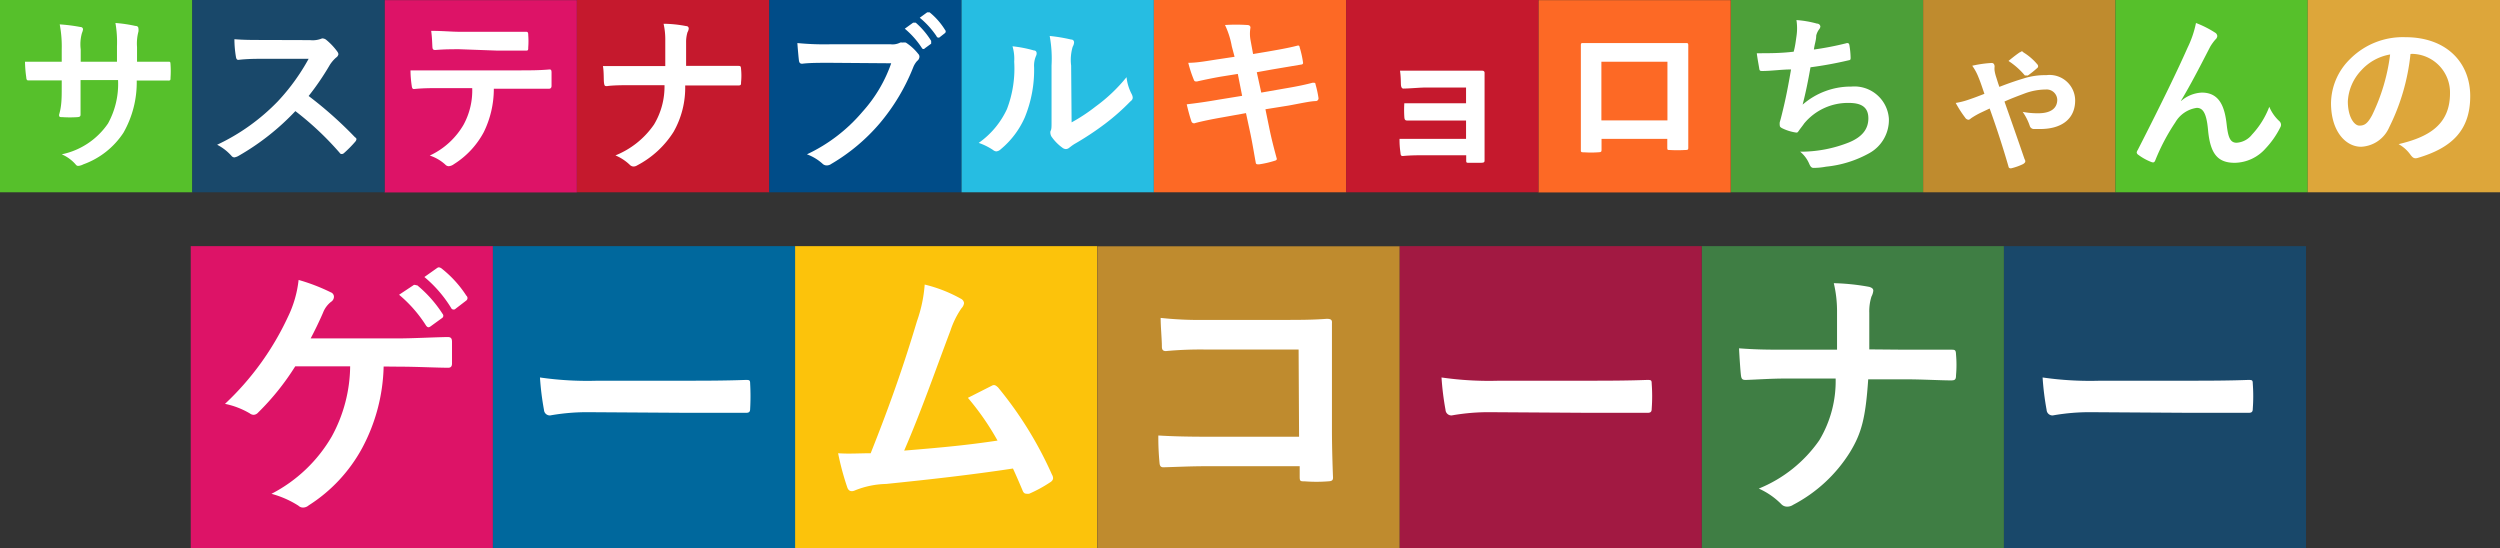
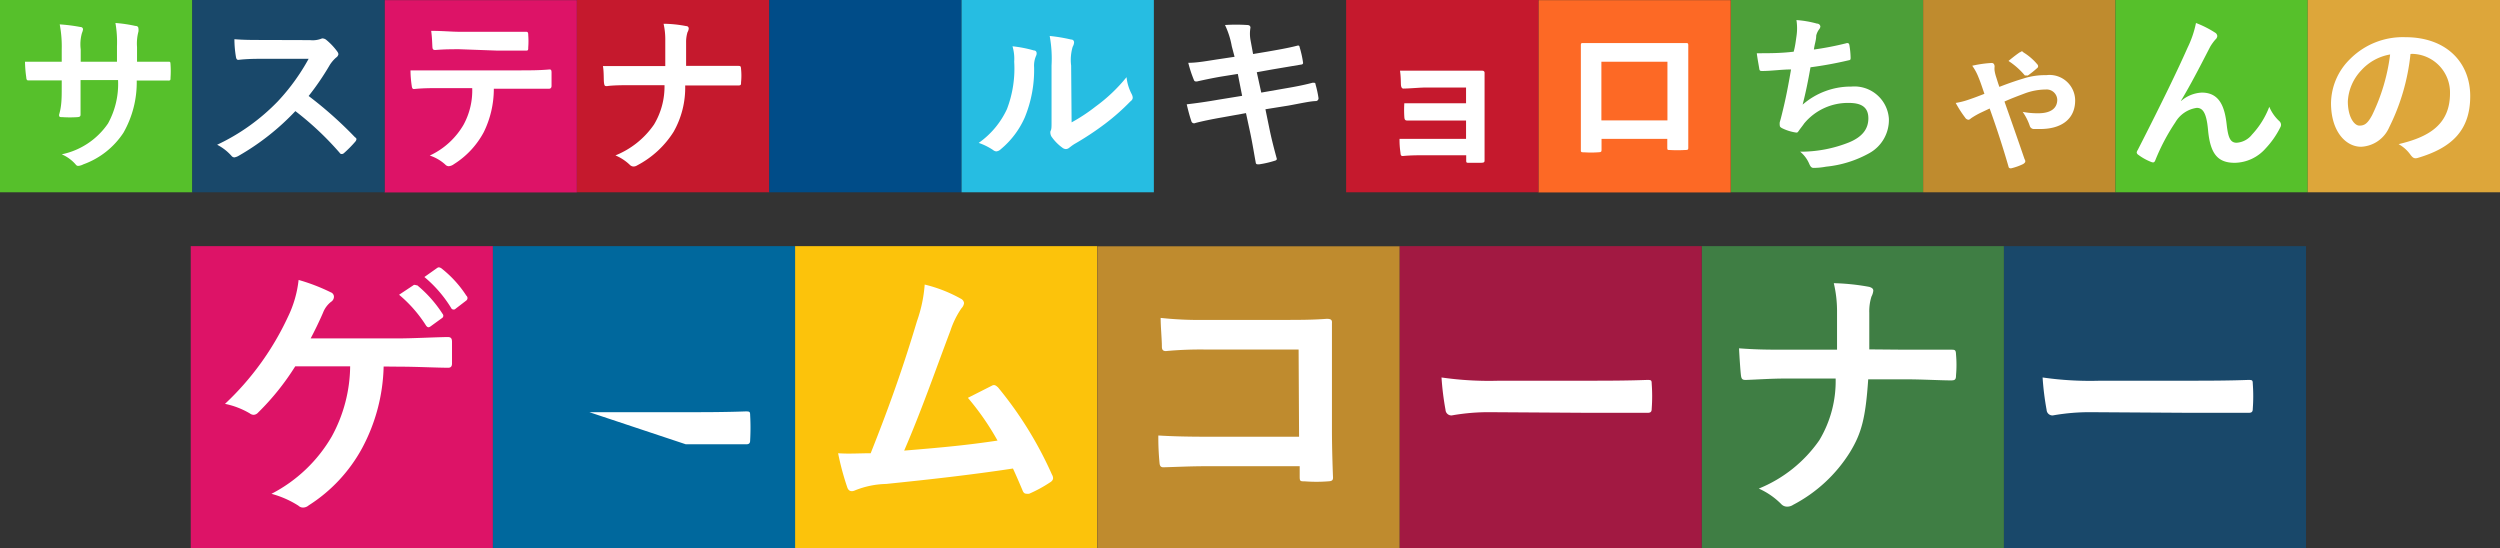
<svg xmlns="http://www.w3.org/2000/svg" viewBox="0 0 162 35.53">
  <rect x="0" y="0" width="162" height="35.53" fill="#333333" stroke="none" />
  <defs>
    <style>.cls-1{fill:#56c02b;}.cls-2{fill:#c5192d;}.cls-3{fill:#dd1367;}.cls-4{fill:#19486a;}.cls-5{fill:#004c88;}.cls-6{fill:#26bde2;}.cls-7{fill:#fd6925;}.cls-8{fill:#4c9f38;}.cls-9{fill:#bf8b2e;}.cls-10{fill:#dda63a;}.cls-11{fill:#fff;}.cls-12{fill:#fcc30b;}.cls-13{fill:#00689d;}.cls-14{fill:#3f7e44;}.cls-15{fill:#a21942;}</style>
  </defs>
  <g id="レイヤー_2" data-name="レイヤー 2">
    <g id="Design">
      <rect class="cls-1" width="12.46" height="12.46" transform="translate(12.46 0) rotate(90)" />
      <rect class="cls-2" x="37.39" width="12.46" height="12.46" transform="translate(37.39 49.85) rotate(-90)" />
      <rect class="cls-3" x="24.92" width="12.46" height="12.46" transform="translate(24.92 37.39) rotate(-90)" />
      <rect class="cls-4" x="12.46" width="12.46" height="12.46" transform="translate(12.46 24.92) rotate(-90)" />
      <rect class="cls-5" x="49.85" width="12.46" height="12.46" transform="translate(62.31 -49.85) rotate(90)" />
      <rect class="cls-6" x="62.31" width="12.46" height="12.46" transform="translate(62.31 74.77) rotate(-90)" />
-       <rect class="cls-7" x="74.77" width="12.46" height="12.46" transform="translate(87.23 -74.77) rotate(90)" />
      <rect class="cls-8" x="112.16" width="12.46" height="12.46" transform="translate(112.16 124.62) rotate(-90)" />
      <rect class="cls-7" x="99.69" width="12.46" height="12.46" transform="translate(99.69 112.16) rotate(-90)" />
      <rect class="cls-2" x="87.23" width="12.46" height="12.46" transform="translate(87.23 99.69) rotate(-90)" />
      <rect class="cls-9" x="124.62" width="12.46" height="12.46" transform="translate(137.08 -124.62) rotate(90)" />
      <rect class="cls-1" x="137.08" width="12.46" height="12.46" transform="translate(137.08 149.54) rotate(-90)" />
      <rect class="cls-10" x="149.54" width="12.46" height="12.46" transform="translate(162 -149.54) rotate(90)" />
      <path class="cls-11" d="M9.23,4c.54,0,1.16,0,1.67,0,.13,0,.14,0,.15.17a6.31,6.31,0,0,1,0,.87c0,.15,0,.19-.19.18h-2A6.58,6.58,0,0,1,8,8.6a5.22,5.22,0,0,1-2.6,2.05.92.92,0,0,1-.31.1c-.07,0-.12,0-.21-.12A2.52,2.52,0,0,0,4,10a4.81,4.81,0,0,0,3-2,5.31,5.31,0,0,0,.65-2.81H5.22V5.6c0,.65,0,1.25,0,1.83,0,.12-.07.15-.19.16a7.53,7.53,0,0,1-1,0c-.14,0-.21,0-.2-.16C4,6.86,4,6.32,4,5.63V5.21H3.65c-.6,0-1.48,0-1.82,0-.09,0-.12-.06-.13-.21A8,8,0,0,1,1.62,4C2.08,4,2.8,4,3.65,4H4v-.8a7.66,7.66,0,0,0-.13-1.62,11.15,11.15,0,0,1,1.34.17c.12,0,.17.08.17.16a1,1,0,0,1-.07.23,2.68,2.68,0,0,0-.08,1.06V4H7.58V3a7.2,7.2,0,0,0-.1-1.51,9,9,0,0,1,1.29.19c.16,0,.2.09.2.17a.63.63,0,0,1,0,.2,3,3,0,0,0-.09,1V4Z" />
      <path class="cls-11" d="M20.09,2.6a1.55,1.55,0,0,0,.75-.1.18.18,0,0,1,.13,0,.38.38,0,0,1,.18.09,4.08,4.08,0,0,1,.72.77.36.36,0,0,1,.06.15.33.33,0,0,1-.15.22,2.23,2.23,0,0,0-.41.48A17,17,0,0,1,20,6.22,25.63,25.63,0,0,1,23,8.89.25.25,0,0,1,23.1,9a.29.29,0,0,1-.07.17,7.45,7.45,0,0,1-.74.75.22.22,0,0,1-.13.06c-.06,0-.1,0-.16-.09A19.67,19.67,0,0,0,19.14,7.2a15.92,15.92,0,0,1-3.7,2.91.81.81,0,0,1-.26.09.26.26,0,0,1-.18-.1,3.18,3.18,0,0,0-.93-.72A13.38,13.38,0,0,0,18,6.57,13.53,13.53,0,0,0,20,3.81H17.18c-.58,0-1.15,0-1.74.07-.09,0-.13-.07-.15-.19a6.92,6.92,0,0,1-.1-1.15c.6.05,1.15.05,1.87.05Z" />
      <path class="cls-11" d="M32,5.75a6.37,6.37,0,0,1-.65,2.81,5.51,5.51,0,0,1-1.94,2.08.63.63,0,0,1-.33.13.31.31,0,0,1-.23-.11,2.8,2.8,0,0,0-1-.58,4.94,4.94,0,0,0,2.19-2,4.64,4.64,0,0,0,.56-2.37H28.48c-.55,0-1.09,0-1.65.06-.1,0-.13-.06-.15-.21a7.1,7.1,0,0,1-.08-1c.61,0,1.23,0,1.87,0h5c.86,0,1.49,0,2.14-.06.11,0,.13.06.13.22s0,.7,0,.84-.07.19-.17.19c-.57,0-1.33,0-2.09,0ZM29.77,3.19c-.51,0-.95,0-1.56.05-.15,0-.18-.06-.19-.19S28,2.39,27.94,2c.77,0,1.33.06,1.83.06h2.47c.61,0,1.31,0,1.86,0,.11,0,.13.07.13.21a5.34,5.34,0,0,1,0,.8c0,.16,0,.21-.14.21-.6,0-1.25,0-1.85,0Z" />
      <path class="cls-11" d="M45.9,4.27l1.91,0c.16,0,.2,0,.21.2a4.12,4.12,0,0,1,0,.86c0,.17,0,.21-.21.21-.39,0-1.23,0-1.85,0H44.4a5.79,5.79,0,0,1-.75,3,6.16,6.16,0,0,1-2.35,2.17.46.46,0,0,1-.25.08.35.35,0,0,1-.24-.11,3.06,3.06,0,0,0-.93-.61,5.55,5.55,0,0,0,2.5-2,4.78,4.78,0,0,0,.68-2.55H40.93c-.54,0-1.17,0-1.59.06-.14,0-.17,0-.2-.21s0-.69-.07-1.09c.71,0,1.33,0,1.87,0h2.17c0-.55,0-1.14,0-1.63A4.68,4.68,0,0,0,43,1.54a7.91,7.91,0,0,1,1.46.15c.12,0,.17.08.17.16a.6.6,0,0,1-.08.24,2.15,2.15,0,0,0-.09.67c0,.52,0,.88,0,1.51Z" />
-       <path class="cls-11" d="M53.8,4.07c-.72,0-1.35,0-1.82.06-.14,0-.19-.07-.21-.22s-.08-.8-.1-1.12a18,18,0,0,0,2.12.08h3.93a1.07,1.07,0,0,0,.61-.11.32.32,0,0,1,.16,0,.58.58,0,0,1,.21,0,3.3,3.3,0,0,1,.8.73.26.26,0,0,1,.08.19.36.36,0,0,1-.15.27,1.34,1.34,0,0,0-.26.43A13.11,13.11,0,0,1,57,8a12.27,12.27,0,0,1-3.13,2.62.51.51,0,0,1-.3.1.39.39,0,0,1-.28-.12,3.13,3.13,0,0,0-1-.6,10.64,10.64,0,0,0,3.6-2.76,9.18,9.18,0,0,0,1.86-3.14Zm5.37-2.6c.06,0,.1,0,.17,0a5.1,5.1,0,0,1,1,1.18c0,.07,0,.12,0,.18l-.41.3a.11.11,0,0,1-.18,0,5.52,5.52,0,0,0-1.12-1.27ZM60.08.8c.06,0,.1,0,.16,0a4.5,4.5,0,0,1,1,1.14.14.14,0,0,1,0,.2l-.37.29a.11.11,0,0,1-.09,0s-.07,0-.09-.08A5.54,5.54,0,0,0,59.6,1.15Z" />
      <path class="cls-11" d="M67,3.27c.18,0,.21.19.14.34a1.59,1.59,0,0,0-.13.75,8.1,8.1,0,0,1-.6,3.24,5.61,5.61,0,0,1-1.56,2.07.48.48,0,0,1-.29.14.37.37,0,0,1-.21-.09,4,4,0,0,0-.93-.46,5.5,5.5,0,0,0,1.83-2.19A7.33,7.33,0,0,0,65.72,4,2.87,2.87,0,0,0,65.61,3,8.08,8.08,0,0,1,67,3.27Zm2.44,4.66A11.43,11.43,0,0,0,71,6.9,10.54,10.54,0,0,0,73,5a3,3,0,0,0,.34,1.11.67.67,0,0,1,.06.19c0,.08,0,.16-.16.28a14.26,14.26,0,0,1-1.63,1.44,19,19,0,0,1-2,1.32c-.2.13-.22.16-.32.23a.35.35,0,0,1-.22.09.4.4,0,0,1-.23-.09,3,3,0,0,1-.67-.67.48.48,0,0,1-.1-.23.41.41,0,0,1,0-.17c.08-.14.07-.27.07-.83V4.25a8.13,8.13,0,0,0-.12-1.92,11,11,0,0,1,1.38.23c.15,0,.2.1.2.19a.64.64,0,0,1-.09.28,3,3,0,0,0-.1,1.22Z" />
      <path class="cls-11" d="M79.82,3a5.32,5.32,0,0,0-.44-1.38,11.38,11.38,0,0,1,1.43,0c.14,0,.22.06.22.17a2.3,2.3,0,0,0,0,.79l.17.92.9-.15c.63-.11,1.4-.24,2-.4.06,0,.1,0,.12.12a6.69,6.69,0,0,1,.22,1c0,.08-.05.11-.16.12l-1.84.31-1,.18L81.73,6l1.6-.28c.78-.13,1.32-.25,1.73-.36.14,0,.18,0,.19.12a6.77,6.77,0,0,1,.19.88.18.18,0,0,1-.17.19c-.33,0-1,.15-1.77.29L82,7.08l.25,1.22c.15.74.34,1.45.49,2,0,0,0,.09-.15.12a6.42,6.42,0,0,1-1,.23c-.14,0-.21,0-.22-.13-.08-.41-.2-1.18-.35-1.89l-.28-1.3-1.5.27c-.75.13-1.36.26-1.78.37a.18.18,0,0,1-.26-.12c-.11-.32-.22-.74-.3-1.09.67-.08,1.25-.16,2.05-.3l1.54-.25-.28-1.42-1,.16c-.61.1-1.35.26-1.65.33-.11,0-.16,0-.2-.11A8,8,0,0,1,77,4.07c.59,0,1.2-.12,2-.24l1-.15Z" />
      <path class="cls-11" d="M95,5.67H92.49c-.52,0-1,.06-1.55.07-.09,0-.15-.08-.16-.26s0-.48-.06-.9c.63,0,1,0,1.77,0H94.4c.54,0,1.15,0,1.63,0,.14,0,.18.07.17.18,0,.49,0,1,0,1.44V8.78c0,.49,0,1,0,1.56,0,.17,0,.2-.24.21l-.75,0c-.18,0-.2,0-.2-.16v-.33H92.42c-.52,0-1,0-1.52.05-.11,0-.14-.05-.15-.22A5.5,5.5,0,0,1,90.69,9c.6,0,1.14,0,1.78,0H95V7.81H92.7c-.5,0-1,0-1.51,0-.14,0-.18-.06-.19-.24a6.93,6.93,0,0,1,0-.88c.59,0,1,0,1.71,0H95Z" />
      <path class="cls-11" d="M103.78,9v.65c0,.19,0,.21-.24.22a6.31,6.31,0,0,1-.87,0c-.19,0-.24,0-.23-.16,0-.57,0-1.36,0-2.19V4.78c0-.6,0-1.19,0-1.83,0-.11,0-.16.12-.16.58,0,1.23,0,2,0h2.62c.72,0,1.56,0,2.07,0,.12,0,.16,0,.15.22,0,.54,0,1.13,0,1.78V7.44c0,1,0,1.5,0,2.1,0,.15,0,.18-.21.18a8.51,8.51,0,0,1-1,0c-.13,0-.15,0-.15-.17V9Zm4.27-5h-4.28V7.8h4.28Z" />
      <path class="cls-11" d="M116.41,2.36a3.52,3.52,0,0,0,0-1.06,6.72,6.72,0,0,1,1.33.23c.14,0,.22.11.22.2a.38.38,0,0,1-.08.17,1.09,1.09,0,0,0-.19.41c0,.3-.1.52-.15.9a19.73,19.73,0,0,0,2.07-.4c.15-.05.21,0,.23.11a5.42,5.42,0,0,1,.08.81c0,.12,0,.16-.14.18a24.56,24.56,0,0,1-2.46.45c-.16.91-.31,1.65-.51,2.42a4.76,4.76,0,0,1,3.16-1.17A2.24,2.24,0,0,1,122.4,7.7a2.46,2.46,0,0,1-1.26,2.22,7.21,7.21,0,0,1-2.81.88,4.45,4.45,0,0,1-.81.08c-.11,0-.19-.05-.28-.26a2.05,2.05,0,0,0-.59-.79,8.46,8.46,0,0,0,3.16-.6c.85-.35,1.26-.86,1.26-1.56s-.42-1-1.26-1A3.68,3.68,0,0,0,116.91,8c-.1.15-.21.28-.31.42s-.11.18-.21.17a3,3,0,0,1-.82-.24c-.18-.08-.24-.13-.24-.22a.73.73,0,0,1,0-.22c.06-.19.1-.36.14-.52.25-1,.4-1.79.59-2.89-.6,0-1.29.1-1.85.1-.13,0-.19,0-.21-.15s-.11-.6-.16-1c.86,0,1.55,0,2.39-.1C116.33,3,116.37,2.63,116.41,2.36Z" />
      <path class="cls-11" d="M129.06,4.08c.12,0,.19.09.19.24a1.15,1.15,0,0,0,0,.26,2.57,2.57,0,0,0,.11.44c.06.19.12.39.2.61.61-.24,1.15-.42,1.52-.53a4.57,4.57,0,0,1,1.52-.23,1.66,1.66,0,0,1,1.87,1.64c0,1.16-.83,1.85-2.27,1.85l-.38,0a.28.28,0,0,1-.29-.2,3.54,3.54,0,0,0-.46-.91,5.2,5.2,0,0,0,1,.09c.82,0,1.24-.32,1.24-.88a.69.69,0,0,0-.75-.66,4,4,0,0,0-1.32.24c-.45.17-.91.34-1.35.54.44,1.25.88,2.5,1.3,3.73a.27.27,0,0,1,.05.14c0,.07-.05.12-.14.18a3.72,3.72,0,0,1-.79.28c-.11,0-.15-.05-.16-.12-.36-1.24-.71-2.33-1.22-3.76l-.55.26a5,5,0,0,0-.65.37c-.07.06-.12.1-.18.1a.29.29,0,0,1-.21-.14,7.3,7.3,0,0,1-.61-.95,4.73,4.73,0,0,0,.86-.22c.33-.11.64-.23,1-.37-.18-.53-.27-.8-.38-1.06a3.32,3.32,0,0,0-.41-.76A7.47,7.47,0,0,1,129.06,4.08Zm1.82-.69c.05,0,.08-.06.12-.06s.07,0,.11.06a3.67,3.67,0,0,1,.9.77.19.19,0,0,1,.06.13.14.14,0,0,1-.06.12,6.3,6.3,0,0,1-.6.48.21.21,0,0,1-.1,0s-.05,0-.1,0a4.74,4.74,0,0,0-1.06-.94C130.51,3.65,130.76,3.47,130.88,3.39Z" />
      <path class="cls-11" d="M141.34,6.54A2.19,2.19,0,0,1,142.68,6c1.19,0,1.49,1,1.61,2.08.09.8.22,1.17.64,1.17a1.38,1.38,0,0,0,1-.53,5.5,5.5,0,0,0,1.12-1.8,2.65,2.65,0,0,0,.64.92.33.33,0,0,1,.12.23.34.34,0,0,1-.05.19,5.66,5.66,0,0,1-.95,1.36,2.72,2.72,0,0,1-2,.93c-1.11,0-1.59-.59-1.73-2.14-.1-1.1-.34-1.42-.73-1.42a1.92,1.92,0,0,0-1.39.94,13.28,13.28,0,0,0-1.29,2.44c-.06.16-.12.18-.26.13a3.54,3.54,0,0,1-.85-.47.21.21,0,0,1-.1-.14.29.29,0,0,1,.06-.16c1.61-3.15,2.62-5.25,3.23-6.63a6.65,6.65,0,0,0,.55-1.61,6.64,6.64,0,0,1,1.23.62.28.28,0,0,1,.15.23.33.33,0,0,1-.12.22,3.12,3.12,0,0,0-.34.47c-.7,1.36-1.3,2.52-1.9,3.51Z" />
      <path class="cls-11" d="M156.2,3.5a13.79,13.79,0,0,1-1.38,4.75A2.09,2.09,0,0,1,153,9.51c-1,0-1.95-1-1.95-2.83a4.06,4.06,0,0,1,1.24-2.86,4.82,4.82,0,0,1,3.58-1.41c2.65,0,4.2,1.63,4.2,3.82s-1.16,3.34-3.39,4c-.23.07-.33,0-.48-.2a2.34,2.34,0,0,0-.77-.69c1.87-.44,3.33-1.21,3.33-3.29a2.5,2.5,0,0,0-2.47-2.56ZM153,4.57a3.15,3.15,0,0,0-.86,2c0,1,.41,1.57.75,1.57s.53-.14.82-.67a12.51,12.51,0,0,0,1.17-3.94A3.26,3.26,0,0,0,153,4.57Z" />
      <rect class="cls-4" x="129.85" y="15.95" width="19.58" height="19.58" transform="translate(113.9 165.38) rotate(-90)" />
      <rect class="cls-3" x="12.36" y="15.95" width="19.58" height="19.58" transform="translate(47.89 3.59) rotate(90)" />
      <rect class="cls-12" x="51.52" y="15.95" width="19.58" height="19.58" transform="translate(35.57 87.05) rotate(-90)" />
      <rect class="cls-13" x="31.94" y="15.95" width="19.58" height="19.58" transform="translate(15.99 67.47) rotate(-90)" />
      <rect class="cls-14" x="110.27" y="15.95" width="19.58" height="19.58" transform="translate(94.32 145.8) rotate(-90)" />
      <rect class="cls-15" x="90.69" y="15.95" width="19.58" height="19.58" transform="translate(74.74 126.22) rotate(-90)" />
      <rect class="cls-9" x="71.1" y="15.95" width="19.58" height="19.58" transform="translate(55.16 106.64) rotate(-90)" />
      <path class="cls-11" d="M24.86,23.75a11.74,11.74,0,0,1-1.4,5.3A10.1,10.1,0,0,1,20,32.75a.56.56,0,0,1-.36.14.43.43,0,0,1-.3-.12A6.25,6.25,0,0,0,17.59,32a9.6,9.6,0,0,0,3.91-3.72,9.65,9.65,0,0,0,1.19-4.54H19.13a16.35,16.35,0,0,1-2.41,3,.4.4,0,0,1-.29.14.42.42,0,0,1-.24-.09,5.23,5.23,0,0,0-1.61-.62,18.27,18.27,0,0,0,4.08-5.64,7.27,7.27,0,0,0,.69-2.39,12.34,12.34,0,0,1,2.08.8.31.31,0,0,1,.21.29.4.4,0,0,1-.19.33,1.64,1.64,0,0,0-.52.71c-.26.6-.57,1.23-.8,1.66h5.56c1.07,0,2.23-.07,3.32-.09.21,0,.28.09.28.31q0,.7,0,1.41c0,.17-.07.27-.24.27-.71,0-2.12-.07-3.17-.07Zm1.92-5.26c.08-.07.15,0,.26,0a8,8,0,0,1,1.64,1.85.18.18,0,0,1-.05.28l-.73.53c-.12.09-.2.07-.29-.05a8.56,8.56,0,0,0-1.75-2Zm1.54-1.12c.1-.07.15-.05.26,0a7.25,7.25,0,0,1,1.64,1.79.2.2,0,0,1,0,.31l-.69.53a.18.18,0,0,1-.3-.05,8.13,8.13,0,0,0-1.73-2Z" />
-       <path class="cls-11" d="M38.19,26.71a13.62,13.62,0,0,0-2.54.21.38.38,0,0,1-.4-.36,18.11,18.11,0,0,1-.26-2.1,21.46,21.46,0,0,0,3.74.21H44.3c1.31,0,2.64,0,4-.05.26,0,.31,0,.31.24a14.77,14.77,0,0,1,0,1.63c0,.2-.07.27-.31.26-1.3,0-2.58,0-3.86,0Z" />
+       <path class="cls-11" d="M38.19,26.71H44.3c1.31,0,2.64,0,4-.05.26,0,.31,0,.31.24a14.77,14.77,0,0,1,0,1.63c0,.2-.07.27-.31.26-1.3,0-2.58,0-3.86,0Z" />
      <path class="cls-11" d="M62.27,19.36a.36.36,0,0,1,.2.28.59.59,0,0,1-.17.34,5.69,5.69,0,0,0-.71,1.44c-1,2.65-1.88,5.19-3,7.78,2.66-.22,4.11-.36,6.05-.65a17.15,17.15,0,0,0-1.92-2.77L64.26,25c.19-.11.29,0,.41.1a24.55,24.55,0,0,1,3.5,5.66.46.46,0,0,1,.07.22c0,.11-.07.21-.23.3a8.68,8.68,0,0,1-1.31.71.54.54,0,0,1-.21,0c-.11,0-.19-.09-.24-.24-.21-.49-.4-.94-.61-1.39-2.77.42-5.4.71-8.22,1a5.73,5.73,0,0,0-2,.41c-.23.11-.42.07-.51-.17a17.27,17.27,0,0,1-.6-2.23c.69.05,1.42,0,2.11,0,1.23-3.09,2.13-5.65,3-8.56a9.06,9.06,0,0,0,.5-2.37A9.21,9.21,0,0,1,62.27,19.36Z" />
      <path class="cls-11" d="M84.15,22.65h-6a23.93,23.93,0,0,0-2.6.1c-.19,0-.26-.09-.26-.29,0-.47-.08-1.28-.08-1.86a23.17,23.17,0,0,0,2.88.13h5.14c.9,0,1.82,0,2.74-.07.28,0,.36.07.34.29,0,.92,0,1.82,0,2.73v4.14c0,1.26.05,2.65.07,3.13,0,.17-.07.23-.31.24a9.77,9.77,0,0,1-1.53,0c-.27,0-.32,0-.32-.29v-.69h-6c-1.09,0-2,.05-2.83.07-.16,0-.23-.07-.25-.26a17.27,17.27,0,0,1-.08-1.8c.81.05,1.81.08,3.18.08h5.94Z" />
      <path class="cls-11" d="M96.61,26.71a13.62,13.62,0,0,0-2.54.21.38.38,0,0,1-.4-.36,18.11,18.11,0,0,1-.26-2.1,21.53,21.53,0,0,0,3.74.21h5.57c1.32,0,2.65,0,4-.05.26,0,.31,0,.31.24a11.09,11.09,0,0,1,0,1.63c0,.2-.07.27-.31.26-1.3,0-2.58,0-3.86,0Z" />
      <path class="cls-11" d="M123.42,22.66c1,0,2.11,0,3,0,.25,0,.32,0,.33.31a7.61,7.61,0,0,1,0,1.35c0,.28-.07.33-.33.33-.62,0-1.93-.07-2.9-.07h-2.46c-.17,2.51-.43,3.49-1.18,4.72a9.54,9.54,0,0,1-3.68,3.41.69.69,0,0,1-.4.12.51.51,0,0,1-.38-.17,4.8,4.8,0,0,0-1.45-1,8.8,8.8,0,0,0,3.92-3.13,7.44,7.44,0,0,0,1.06-4h-3.34c-.85,0-1.83.07-2.49.09-.23,0-.28-.07-.31-.33s-.09-1.08-.12-1.72c1.12.09,2.09.09,2.94.09h3.41c0-.86,0-1.8,0-2.56a7.82,7.82,0,0,0-.21-1.75,14.4,14.4,0,0,1,2.3.24c.19.06.26.13.26.25a1.07,1.07,0,0,1-.12.38,3.17,3.17,0,0,0-.14,1.05c0,.82,0,1.39,0,2.37Z" />
      <path class="cls-11" d="M135.56,26.71a13.62,13.62,0,0,0-2.54.21.38.38,0,0,1-.4-.36,18.11,18.11,0,0,1-.26-2.1,21.46,21.46,0,0,0,3.74.21h5.57c1.31,0,2.65,0,4-.05.26,0,.31,0,.31.24a11.09,11.09,0,0,1,0,1.63c0,.2-.07.27-.31.26-1.3,0-2.58,0-3.86,0Z" />
    </g>
  </g>
</svg>